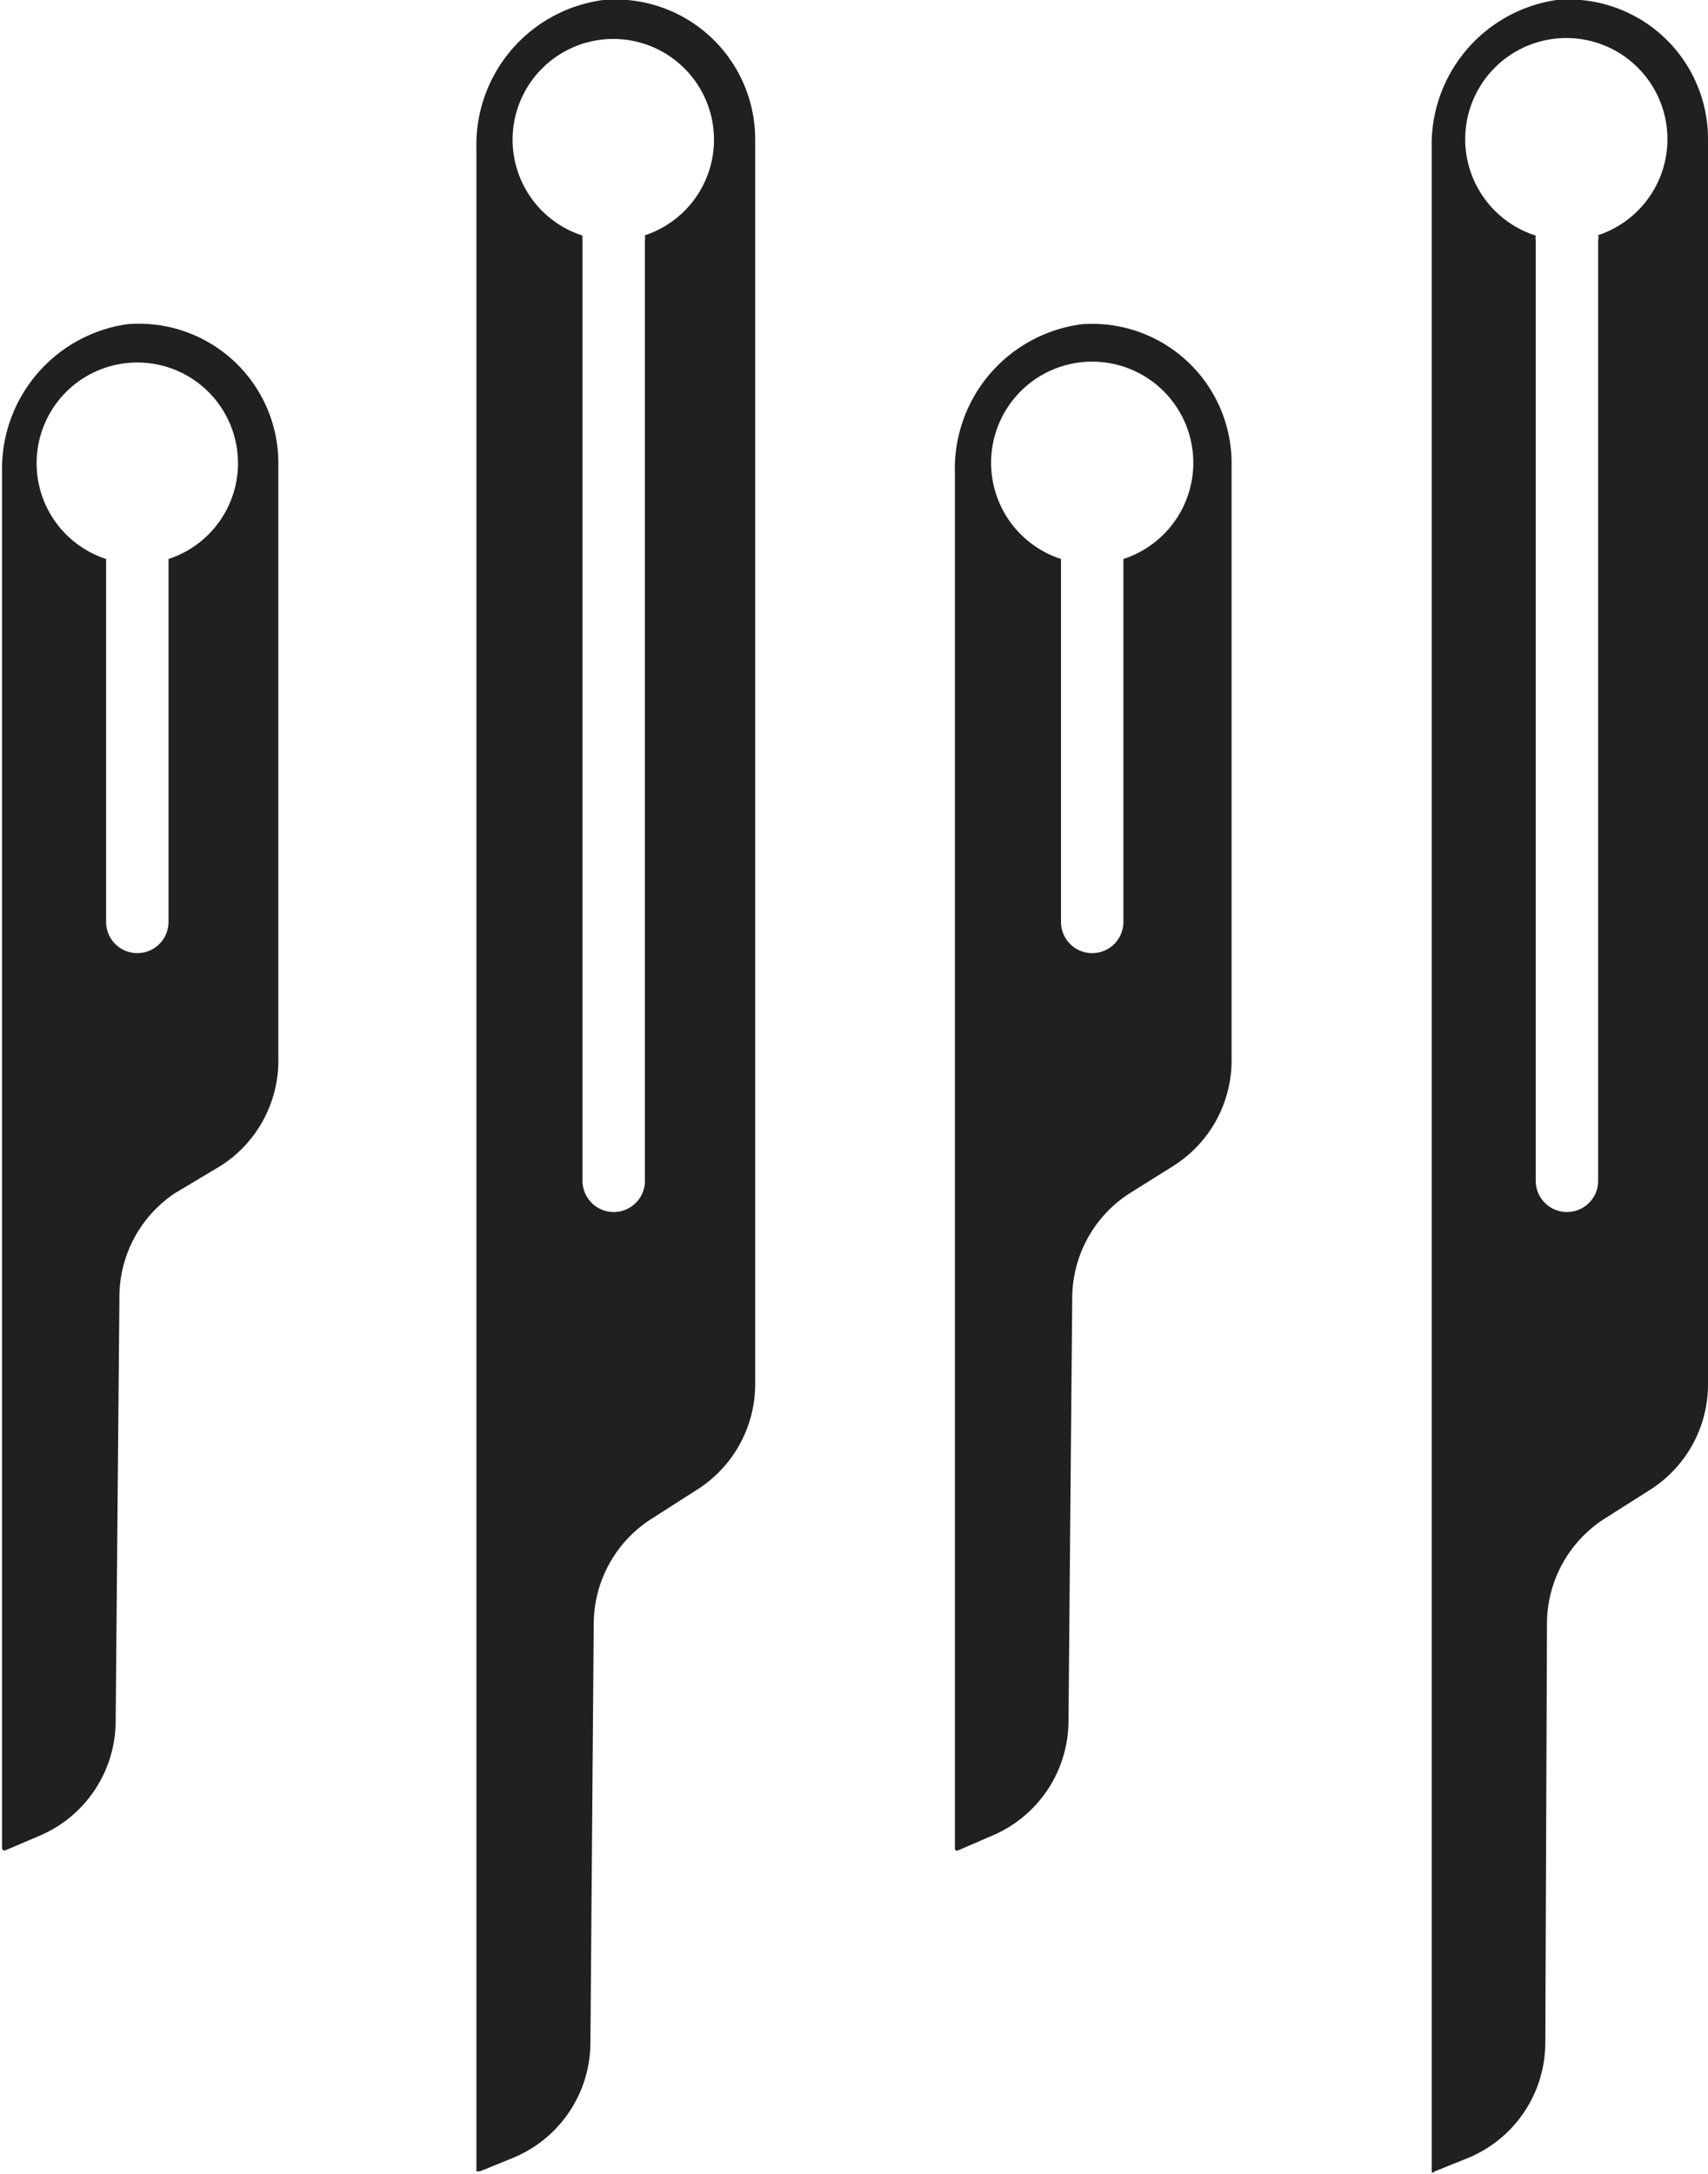
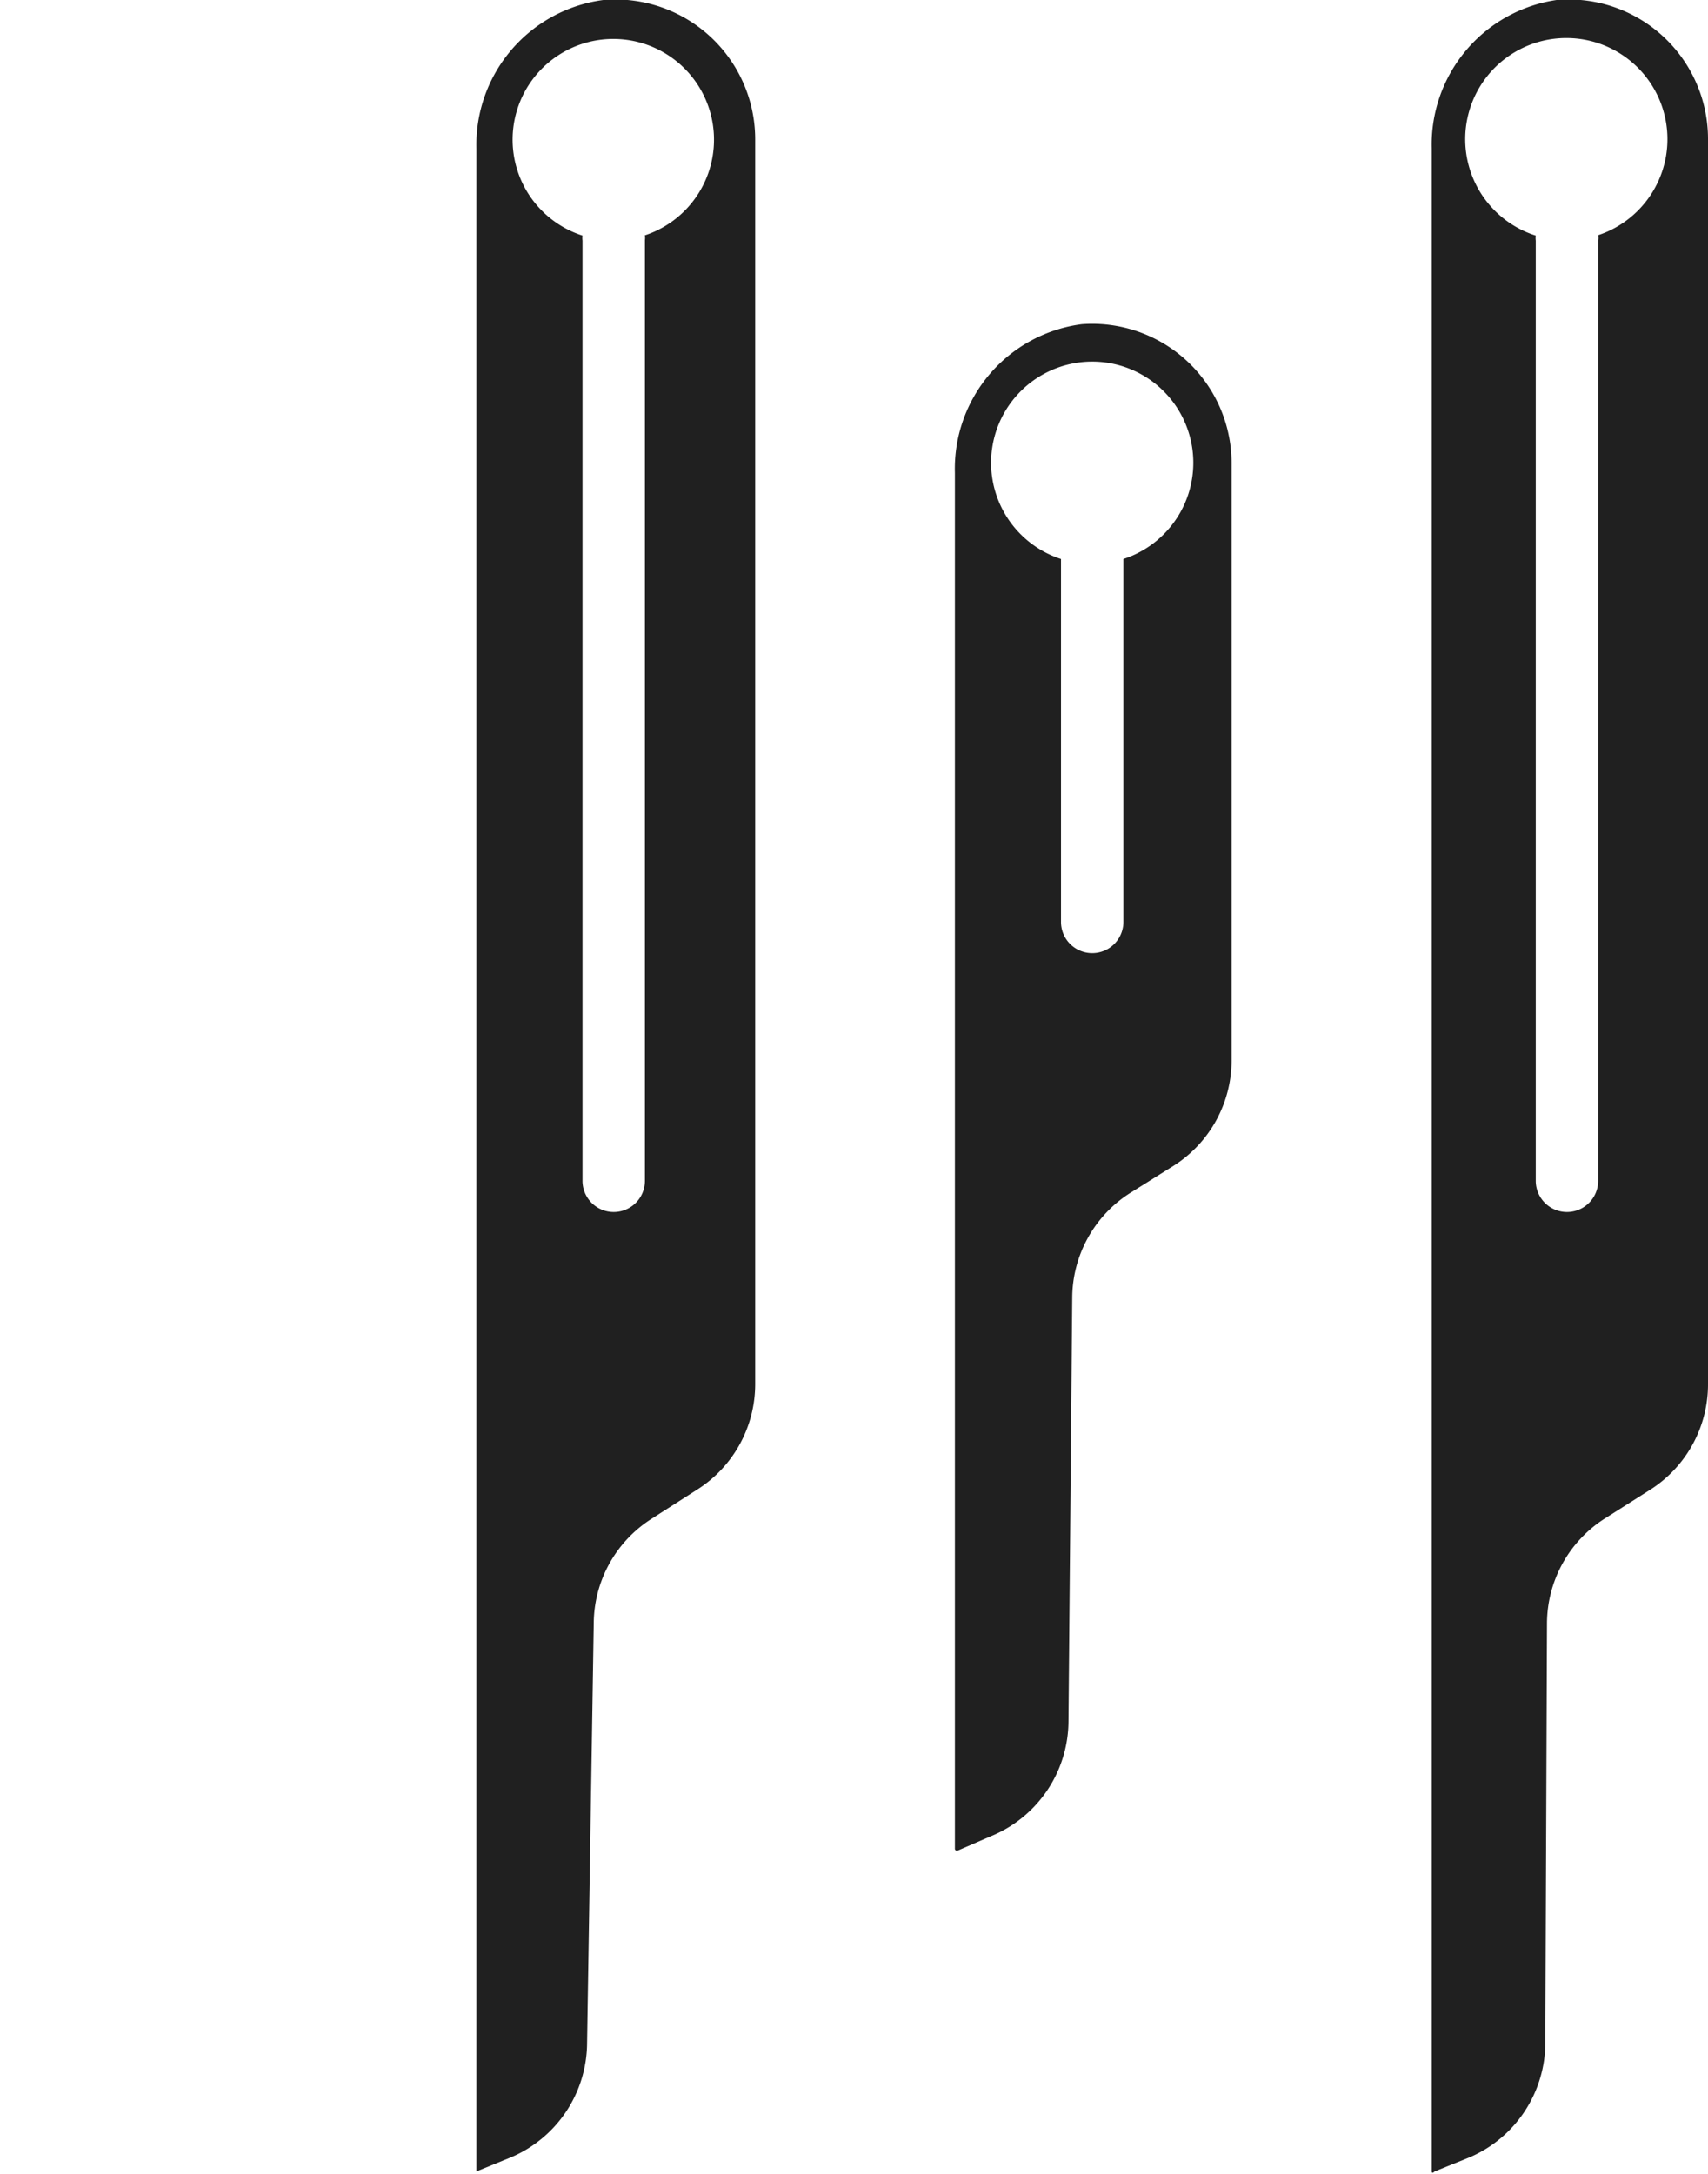
<svg xmlns="http://www.w3.org/2000/svg" viewBox="0 0 41.05 52.23">
  <defs>
    <style>.cls-1{fill:#202020;}</style>
  </defs>
  <g id="Layer_2" data-name="Layer 2">
    <g id="Layer_1-2" data-name="Layer 1">
      <path class="cls-1" d="M37.41,0a3.51,3.51,0,0,0-3,3.57v48.6s0,.07.07,0l.82-.33a3,3,0,0,0,1.84-2.76L37.18,39a3,3,0,0,1,1.38-2.51l1.12-.71a3,3,0,0,0,1.37-2.53V3.35A3.35,3.35,0,0,0,37.41,0Zm1,5.65a.23.23,0,0,1,0,.12v22.6a.75.75,0,1,1-1.5,0V5.78a.45.45,0,0,1,0-.12,2.43,2.43,0,1,1,1.47,0Z" />
      <path class="cls-1" d="M26,7.79a3.5,3.5,0,0,0-3.05,3.57V44.41a.05.05,0,0,0,.07.05l.81-.35a3,3,0,0,0,1.85-2.76l.09-10.17a3,3,0,0,1,1.38-2.51L28.22,28a3,3,0,0,0,1.38-2.52V11.13A3.35,3.35,0,0,0,26,7.79Zm1,5.64v8.72a.75.75,0,0,1-1.5,0V13.43a2.43,2.43,0,1,1,1.5,0Z" />
-       <path class="cls-1" d="M3.05,7.79a3.51,3.51,0,0,0-3,3.57V44.41a.06.06,0,0,0,.07.05l.82-.35a3,3,0,0,0,1.84-2.76l.09-10.17A3,3,0,0,1,4.2,28.67L5.32,28a3,3,0,0,0,1.37-2.52V11.13A3.35,3.35,0,0,0,3.05,7.79Zm1,5.64v8.72a.75.75,0,0,1-1.5,0V13.43a2.42,2.42,0,1,1,1.5,0Z" />
-       <path class="cls-1" d="M14.5,0a3.51,3.51,0,0,0-3.05,3.57v48.6a0,0,0,0,0,.08,0l.81-.33a3,3,0,0,0,1.85-2.76L14.27,39a3,3,0,0,1,1.39-2.51l1.11-.71a3,3,0,0,0,1.38-2.53V3.35A3.36,3.36,0,0,0,14.5,0Zm1,5.65a.45.45,0,0,1,0,.12v22.6a.75.75,0,1,1-1.5,0V5.78a.45.45,0,0,1,0-.12,2.42,2.42,0,1,1,1.48,0Z" />
+       <path class="cls-1" d="M14.5,0a3.51,3.51,0,0,0-3.05,3.57v48.6l.81-.33a3,3,0,0,0,1.85-2.76L14.27,39a3,3,0,0,1,1.39-2.51l1.11-.71a3,3,0,0,0,1.38-2.53V3.35A3.36,3.36,0,0,0,14.5,0Zm1,5.65a.45.45,0,0,1,0,.12v22.6a.75.75,0,1,1-1.5,0V5.78a.45.45,0,0,1,0-.12,2.42,2.42,0,1,1,1.48,0Z" />
    </g>
  </g>
</svg>